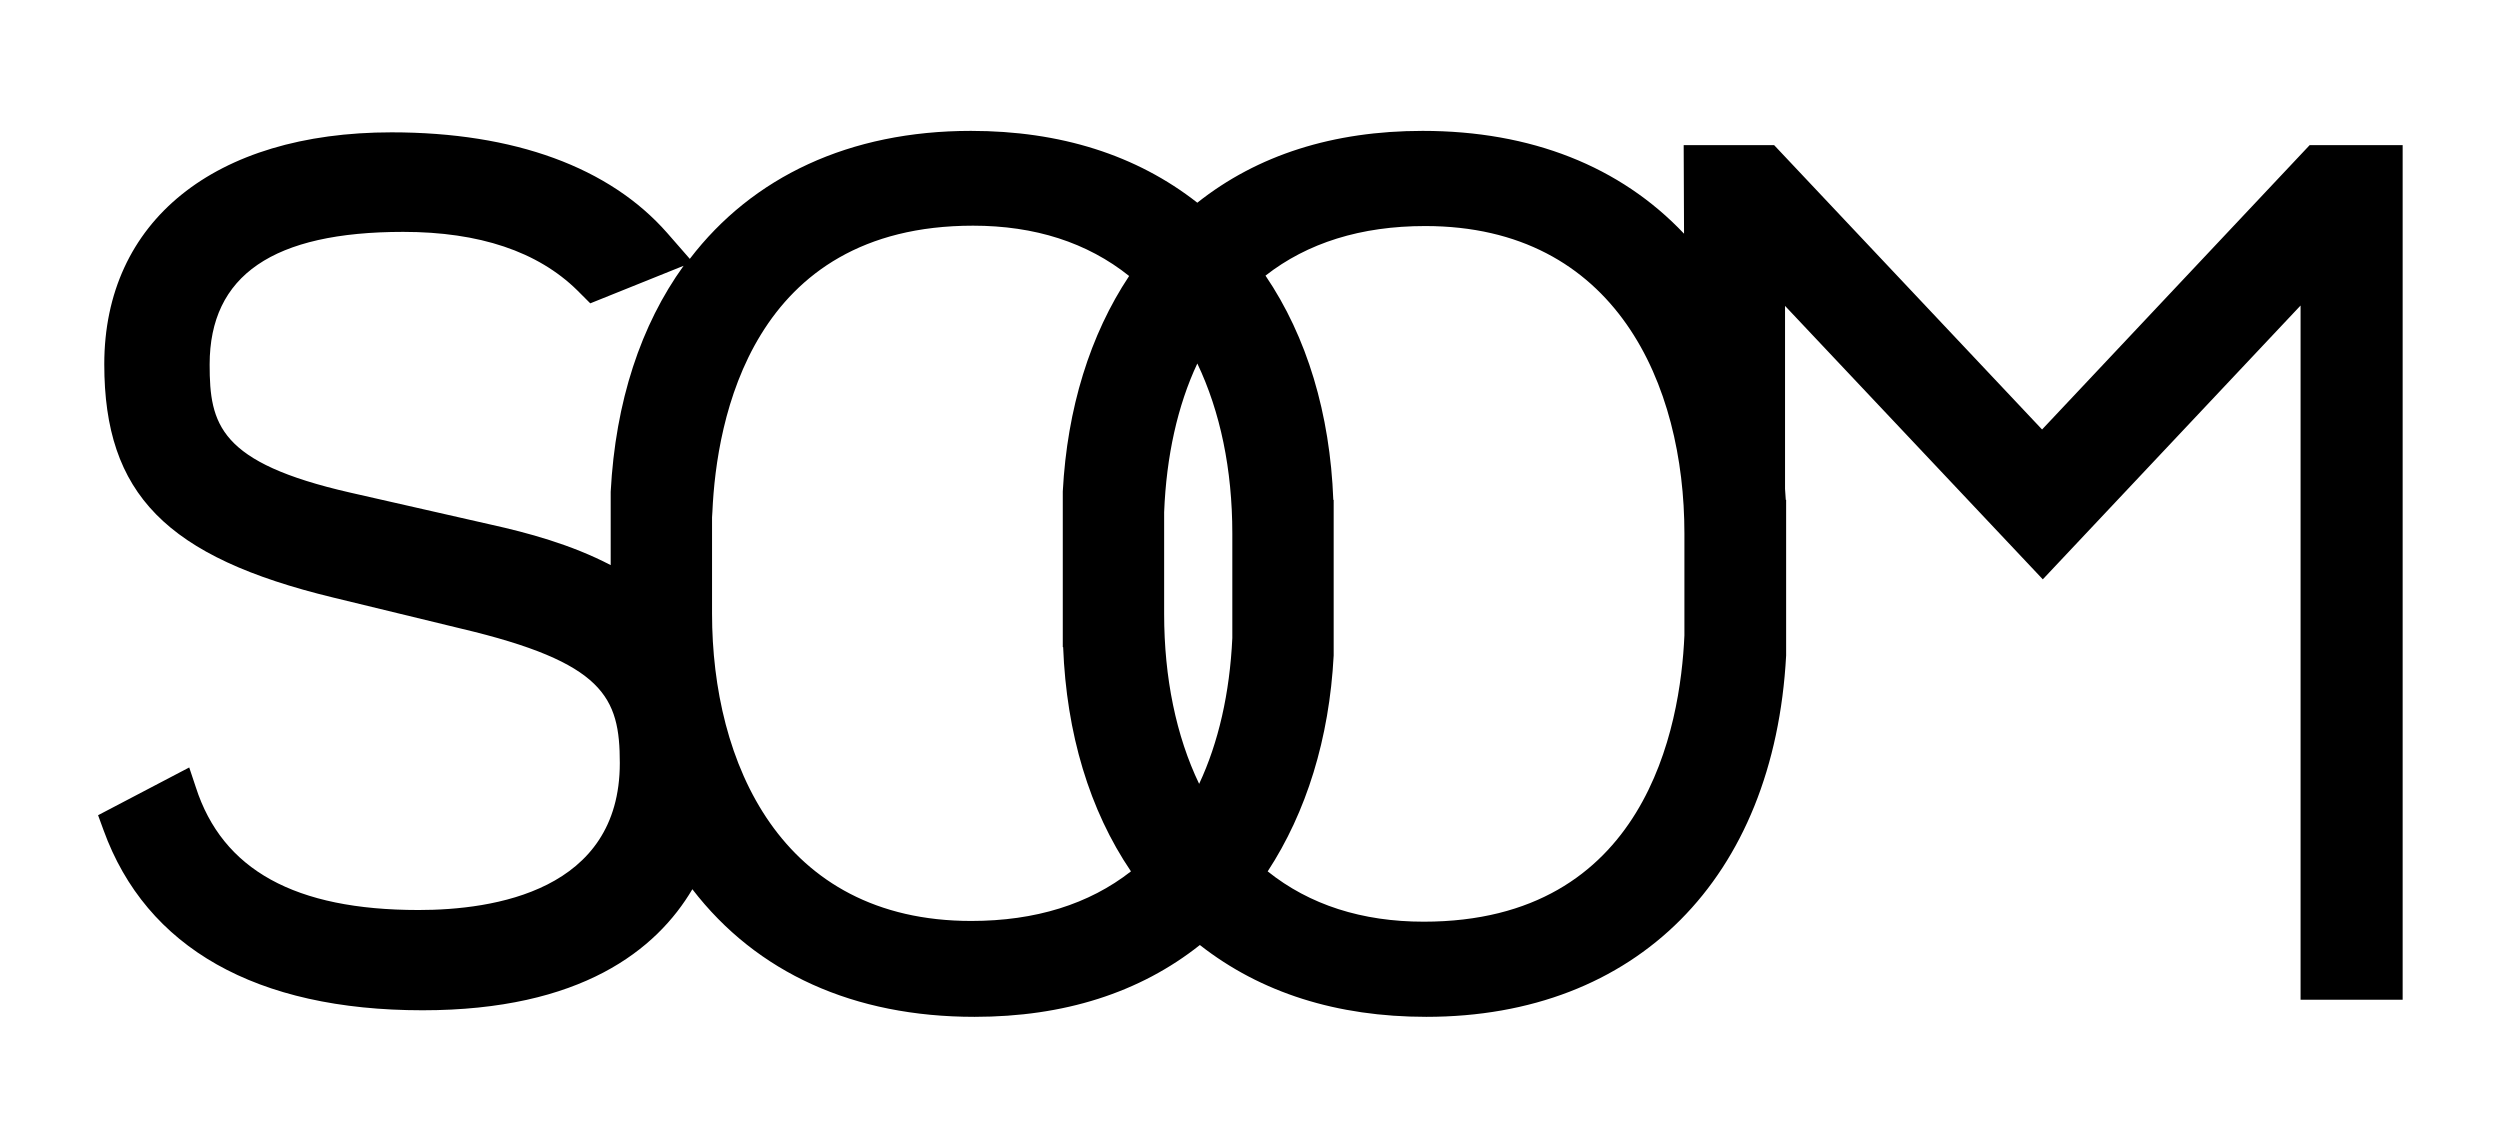
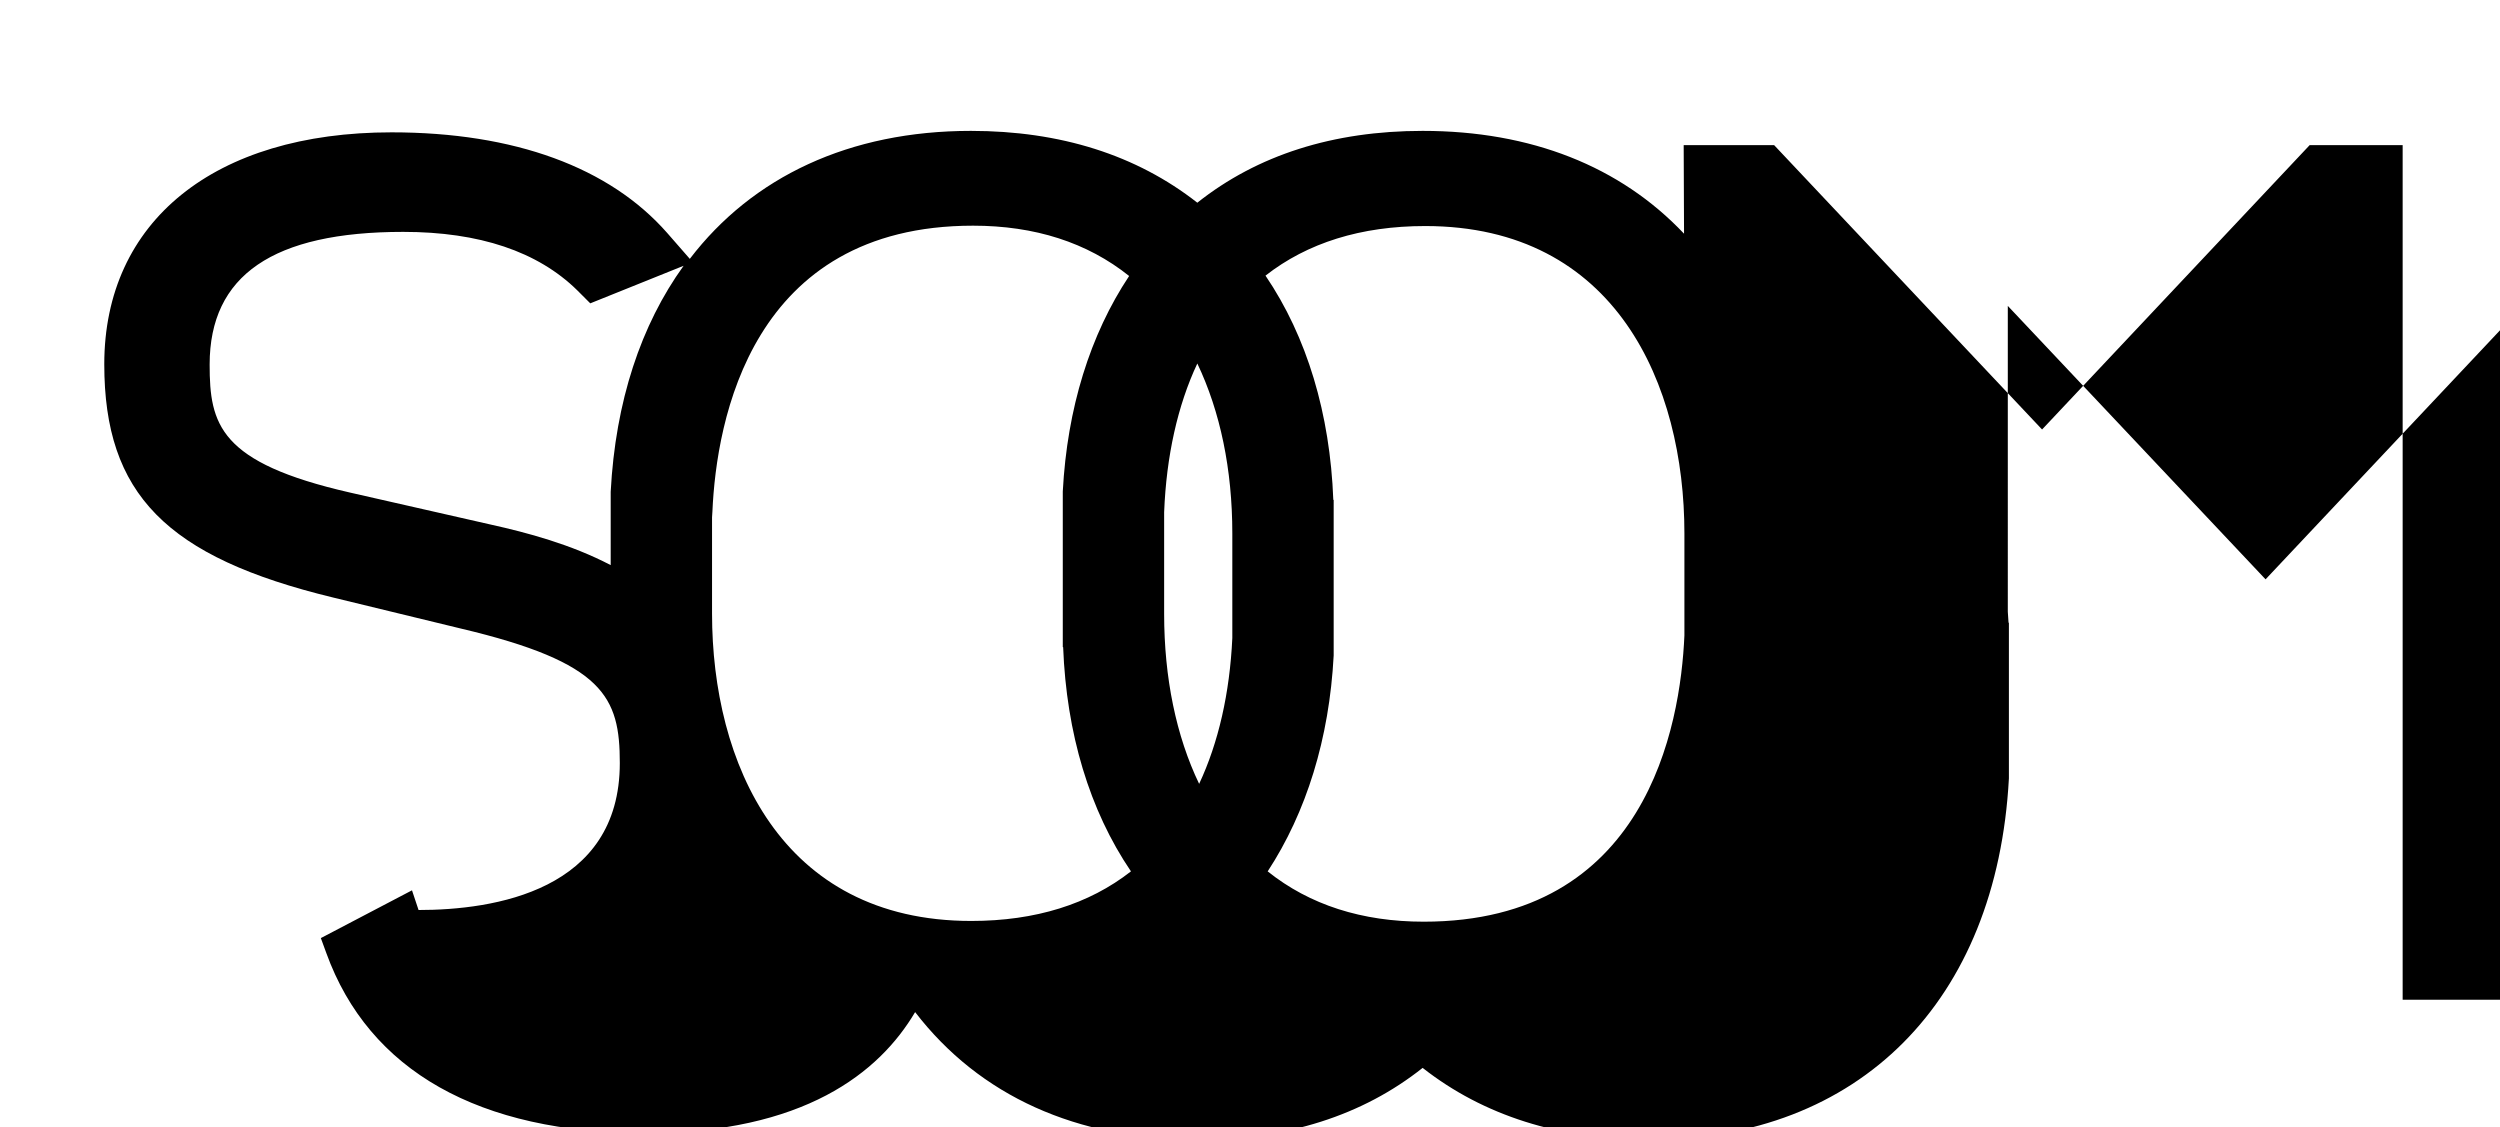
<svg xmlns="http://www.w3.org/2000/svg" version="1.1" id="Capa_1" x="0px" y="0px" viewBox="0 0 685.7 309.2" style="enable-background:new 0 0 685.7 309.2;" xml:space="preserve">
-   <path d="M461.8,39.8l0.1,24.3c-17.5-18.5-42-28.2-71.7-28.2c-24.5,0-45.3,6.6-61.8,19.7c-16.7-13.1-37.6-19.7-62.1-19.7  c-33.3,0-59.9,12.6-77.1,35.1l-6.2-7.1c-15.8-18-41.9-27.6-75.6-27.6c-48.6,0-78.8,24.4-78.8,63.6c0,35.6,17,52.9,62.8,64l35,8.5  c39.3,9.3,43.6,18.8,43.6,36.9c0,35.1-34.6,40.3-55.2,40.3c-33.9,0-53.8-11-61.1-33.7l-1.8-5.4l-25,13.1l1.5,4.1  c11.7,32.3,41.9,49.4,87.5,49.4c43.5,0,64.2-16.6,74-33.2c17.7,23,44.3,35,77.4,35c24.5,0,45.3-6.6,61.8-19.7  c16.7,13.1,37.6,19.7,62.1,19.7c57.6,0,95.4-37.9,98.7-99.1l0-42.7h-0.1c-0.1-1-0.1-2.1-0.2-3V83.9l70.7,75l70.7-75.1v190.4H659  V39.8h-25.5l-73.4,78l-73.5-78H461.8z M195.4,140.3c1.1-25,10.6-78.4,71.5-78.4c16.9,0,31.3,4.6,42.8,13.8  c-10.7,16.1-17,36.3-18.2,59.1l0,42.7h0.1c0.9,23.6,7.2,44.7,18.6,61.5c-11.5,9-26.2,13.6-43.8,13.6c-52.4,0-71.1-43.6-71.1-84.3  v-26.4L195.4,140.3z M319.3,140.5c0.6-15.4,3.7-29.3,9.1-40.8c6.3,13.2,9.6,29.1,9.6,46.6v28.7c-0.7,15.1-3.8,28.7-9.1,40  c-6.3-13.1-9.6-29.1-9.6-46.6v-26.4L319.3,140.5z M365.8,179.8l0-42.7h-0.1c-0.9-23.6-7.2-44.7-18.6-61.5  c11.5-9,26.2-13.6,43.8-13.6c52.4,0,71.1,43.6,71.1,84.3v26.4l0,1.6c-1.1,25-10.5,78.5-71.5,78.5c-16.9,0-31.3-4.6-42.8-13.8  C358.3,222.8,364.6,202.6,365.8,179.8z M187.5,72.9c-11.7,16.2-18.7,37.2-20,62V155c-10.9-5.7-22.9-8.9-32.8-11.1l-38.7-8.8  c-35.9-8.2-38.5-18.7-38.5-35.1c0-24.5,17.4-36.4,53.1-36.4c20.9,0,36.9,5.4,47.7,16l3.6,3.6L187.5,72.9z" />
+   <path d="M461.8,39.8l0.1,24.3c-17.5-18.5-42-28.2-71.7-28.2c-24.5,0-45.3,6.6-61.8,19.7c-16.7-13.1-37.6-19.7-62.1-19.7  c-33.3,0-59.9,12.6-77.1,35.1l-6.2-7.1c-15.8-18-41.9-27.6-75.6-27.6c-48.6,0-78.8,24.4-78.8,63.6c0,35.6,17,52.9,62.8,64l35,8.5  c39.3,9.3,43.6,18.8,43.6,36.9c0,35.1-34.6,40.3-55.2,40.3l-1.8-5.4l-25,13.1l1.5,4.1  c11.7,32.3,41.9,49.4,87.5,49.4c43.5,0,64.2-16.6,74-33.2c17.7,23,44.3,35,77.4,35c24.5,0,45.3-6.6,61.8-19.7  c16.7,13.1,37.6,19.7,62.1,19.7c57.6,0,95.4-37.9,98.7-99.1l0-42.7h-0.1c-0.1-1-0.1-2.1-0.2-3V83.9l70.7,75l70.7-75.1v190.4H659  V39.8h-25.5l-73.4,78l-73.5-78H461.8z M195.4,140.3c1.1-25,10.6-78.4,71.5-78.4c16.9,0,31.3,4.6,42.8,13.8  c-10.7,16.1-17,36.3-18.2,59.1l0,42.7h0.1c0.9,23.6,7.2,44.7,18.6,61.5c-11.5,9-26.2,13.6-43.8,13.6c-52.4,0-71.1-43.6-71.1-84.3  v-26.4L195.4,140.3z M319.3,140.5c0.6-15.4,3.7-29.3,9.1-40.8c6.3,13.2,9.6,29.1,9.6,46.6v28.7c-0.7,15.1-3.8,28.7-9.1,40  c-6.3-13.1-9.6-29.1-9.6-46.6v-26.4L319.3,140.5z M365.8,179.8l0-42.7h-0.1c-0.9-23.6-7.2-44.7-18.6-61.5  c11.5-9,26.2-13.6,43.8-13.6c52.4,0,71.1,43.6,71.1,84.3v26.4l0,1.6c-1.1,25-10.5,78.5-71.5,78.5c-16.9,0-31.3-4.6-42.8-13.8  C358.3,222.8,364.6,202.6,365.8,179.8z M187.5,72.9c-11.7,16.2-18.7,37.2-20,62V155c-10.9-5.7-22.9-8.9-32.8-11.1l-38.7-8.8  c-35.9-8.2-38.5-18.7-38.5-35.1c0-24.5,17.4-36.4,53.1-36.4c20.9,0,36.9,5.4,47.7,16l3.6,3.6L187.5,72.9z" />
</svg>